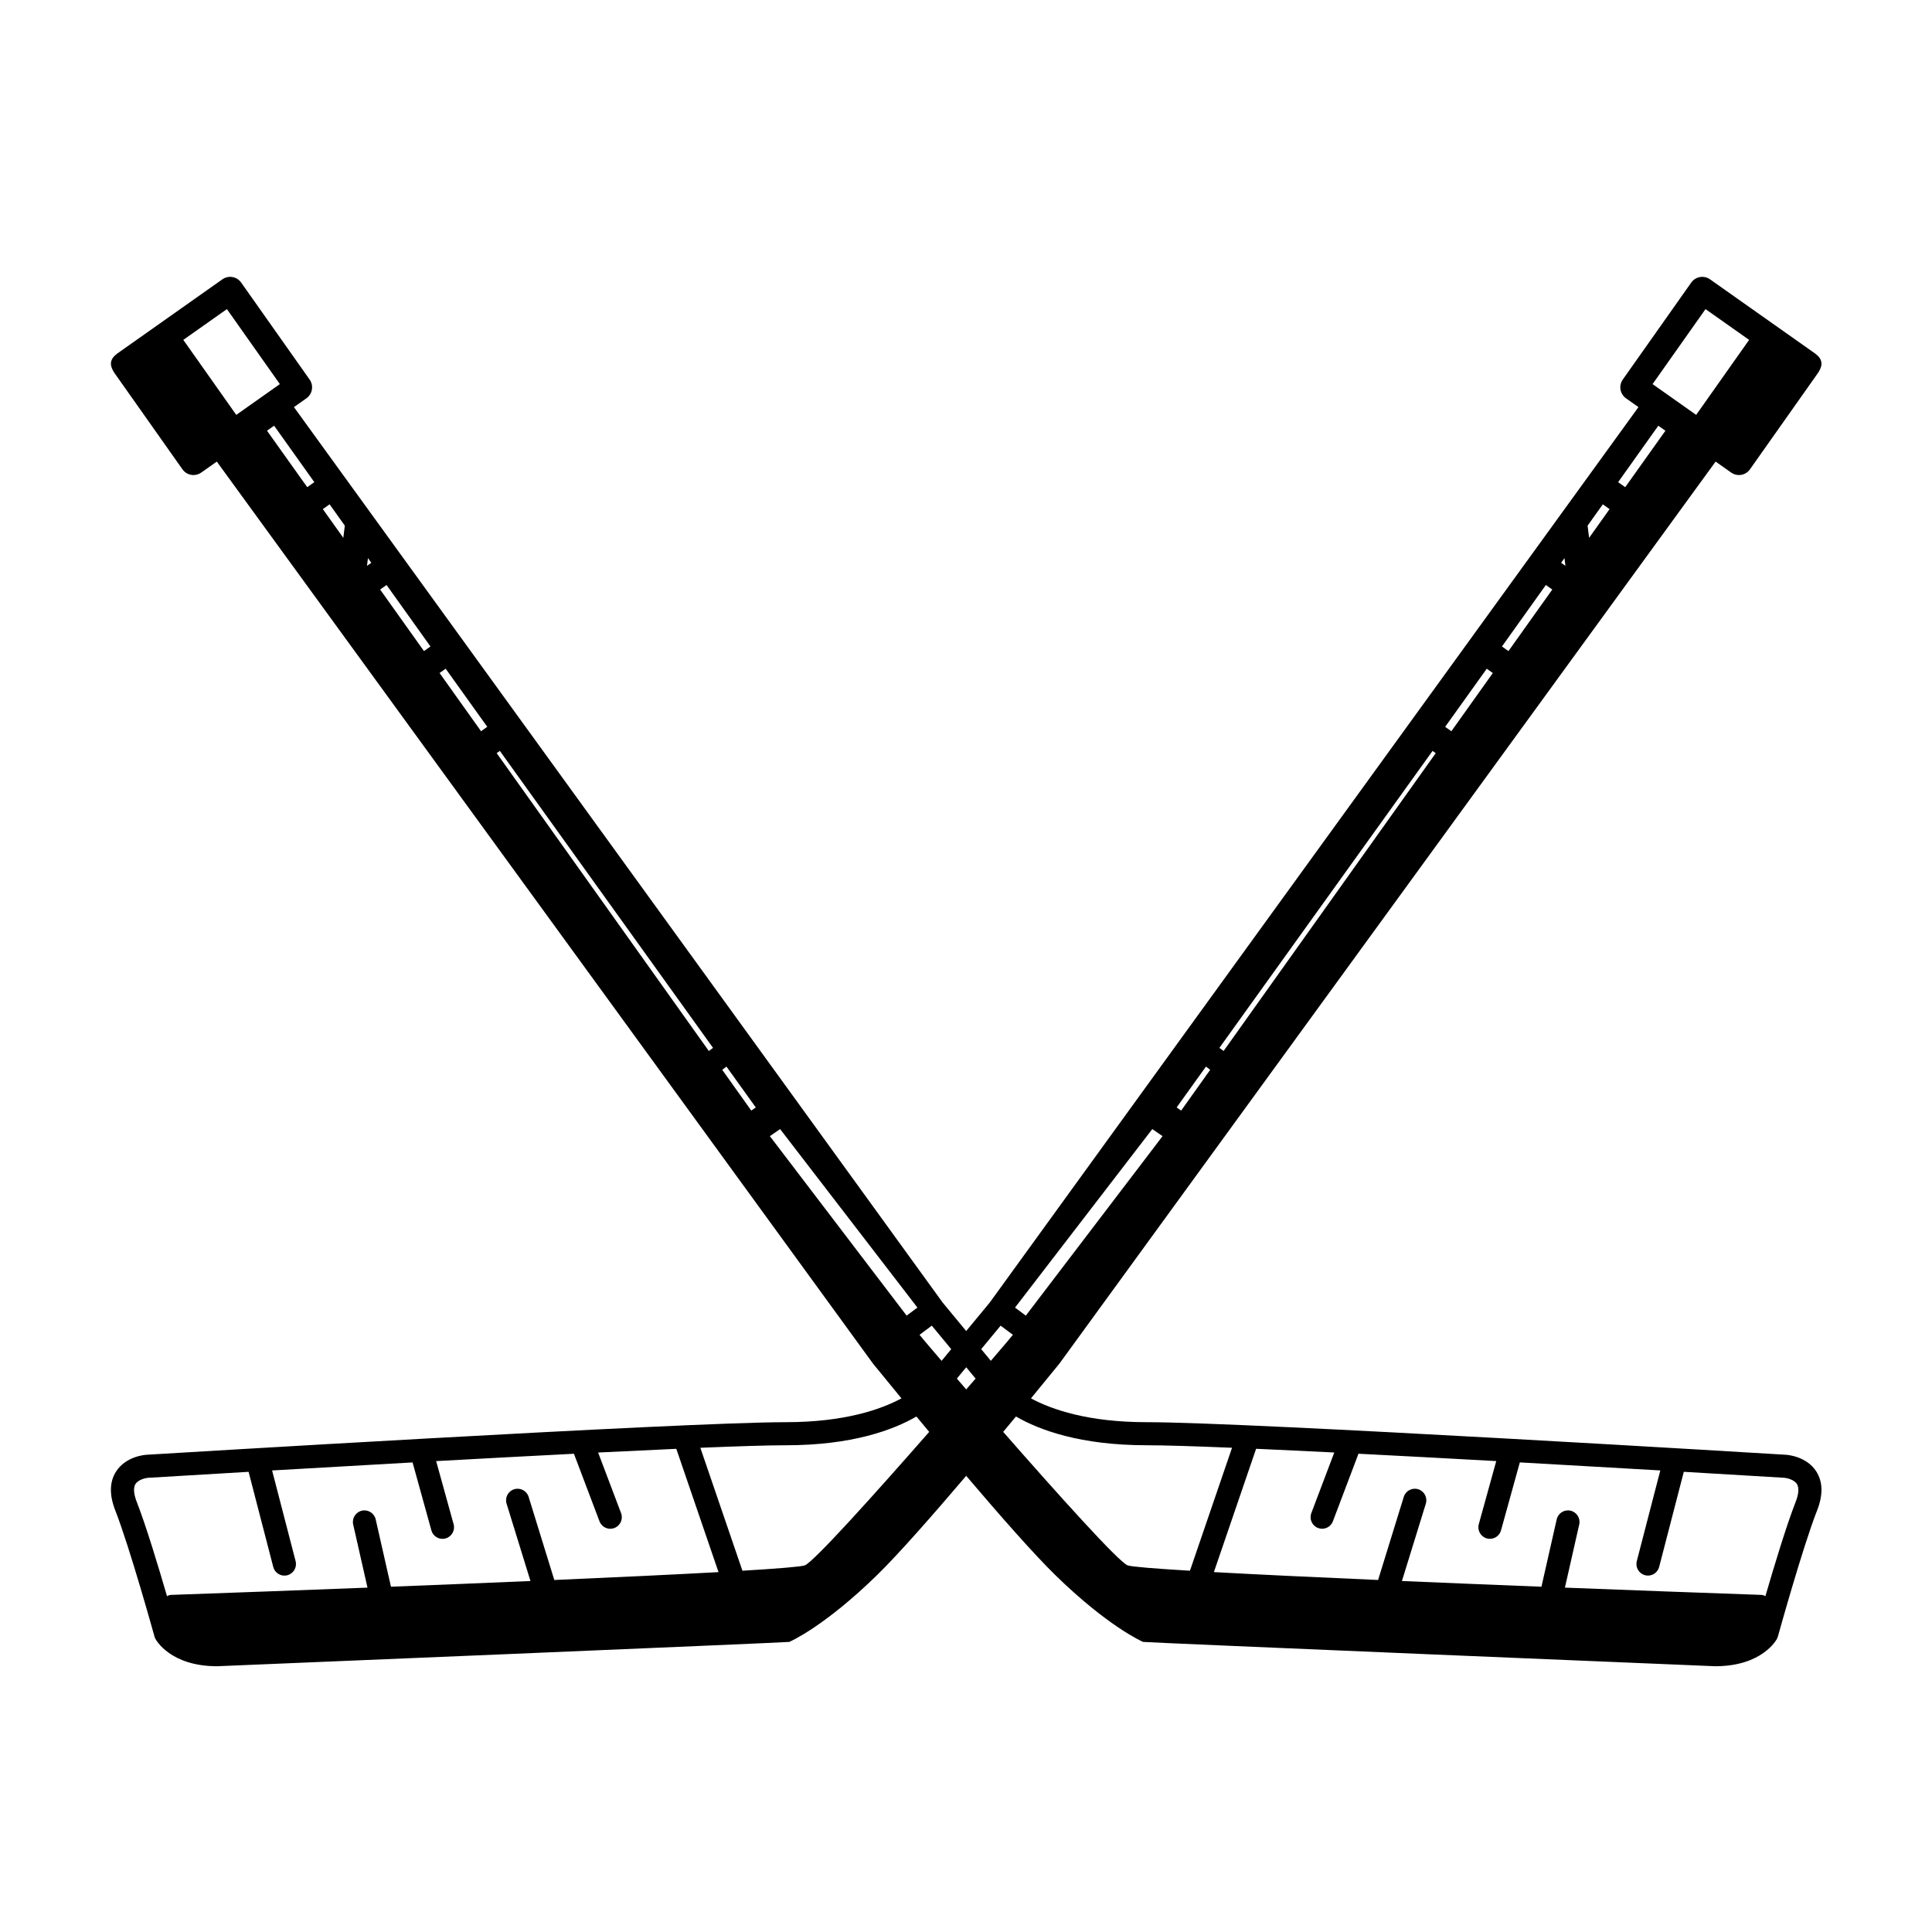
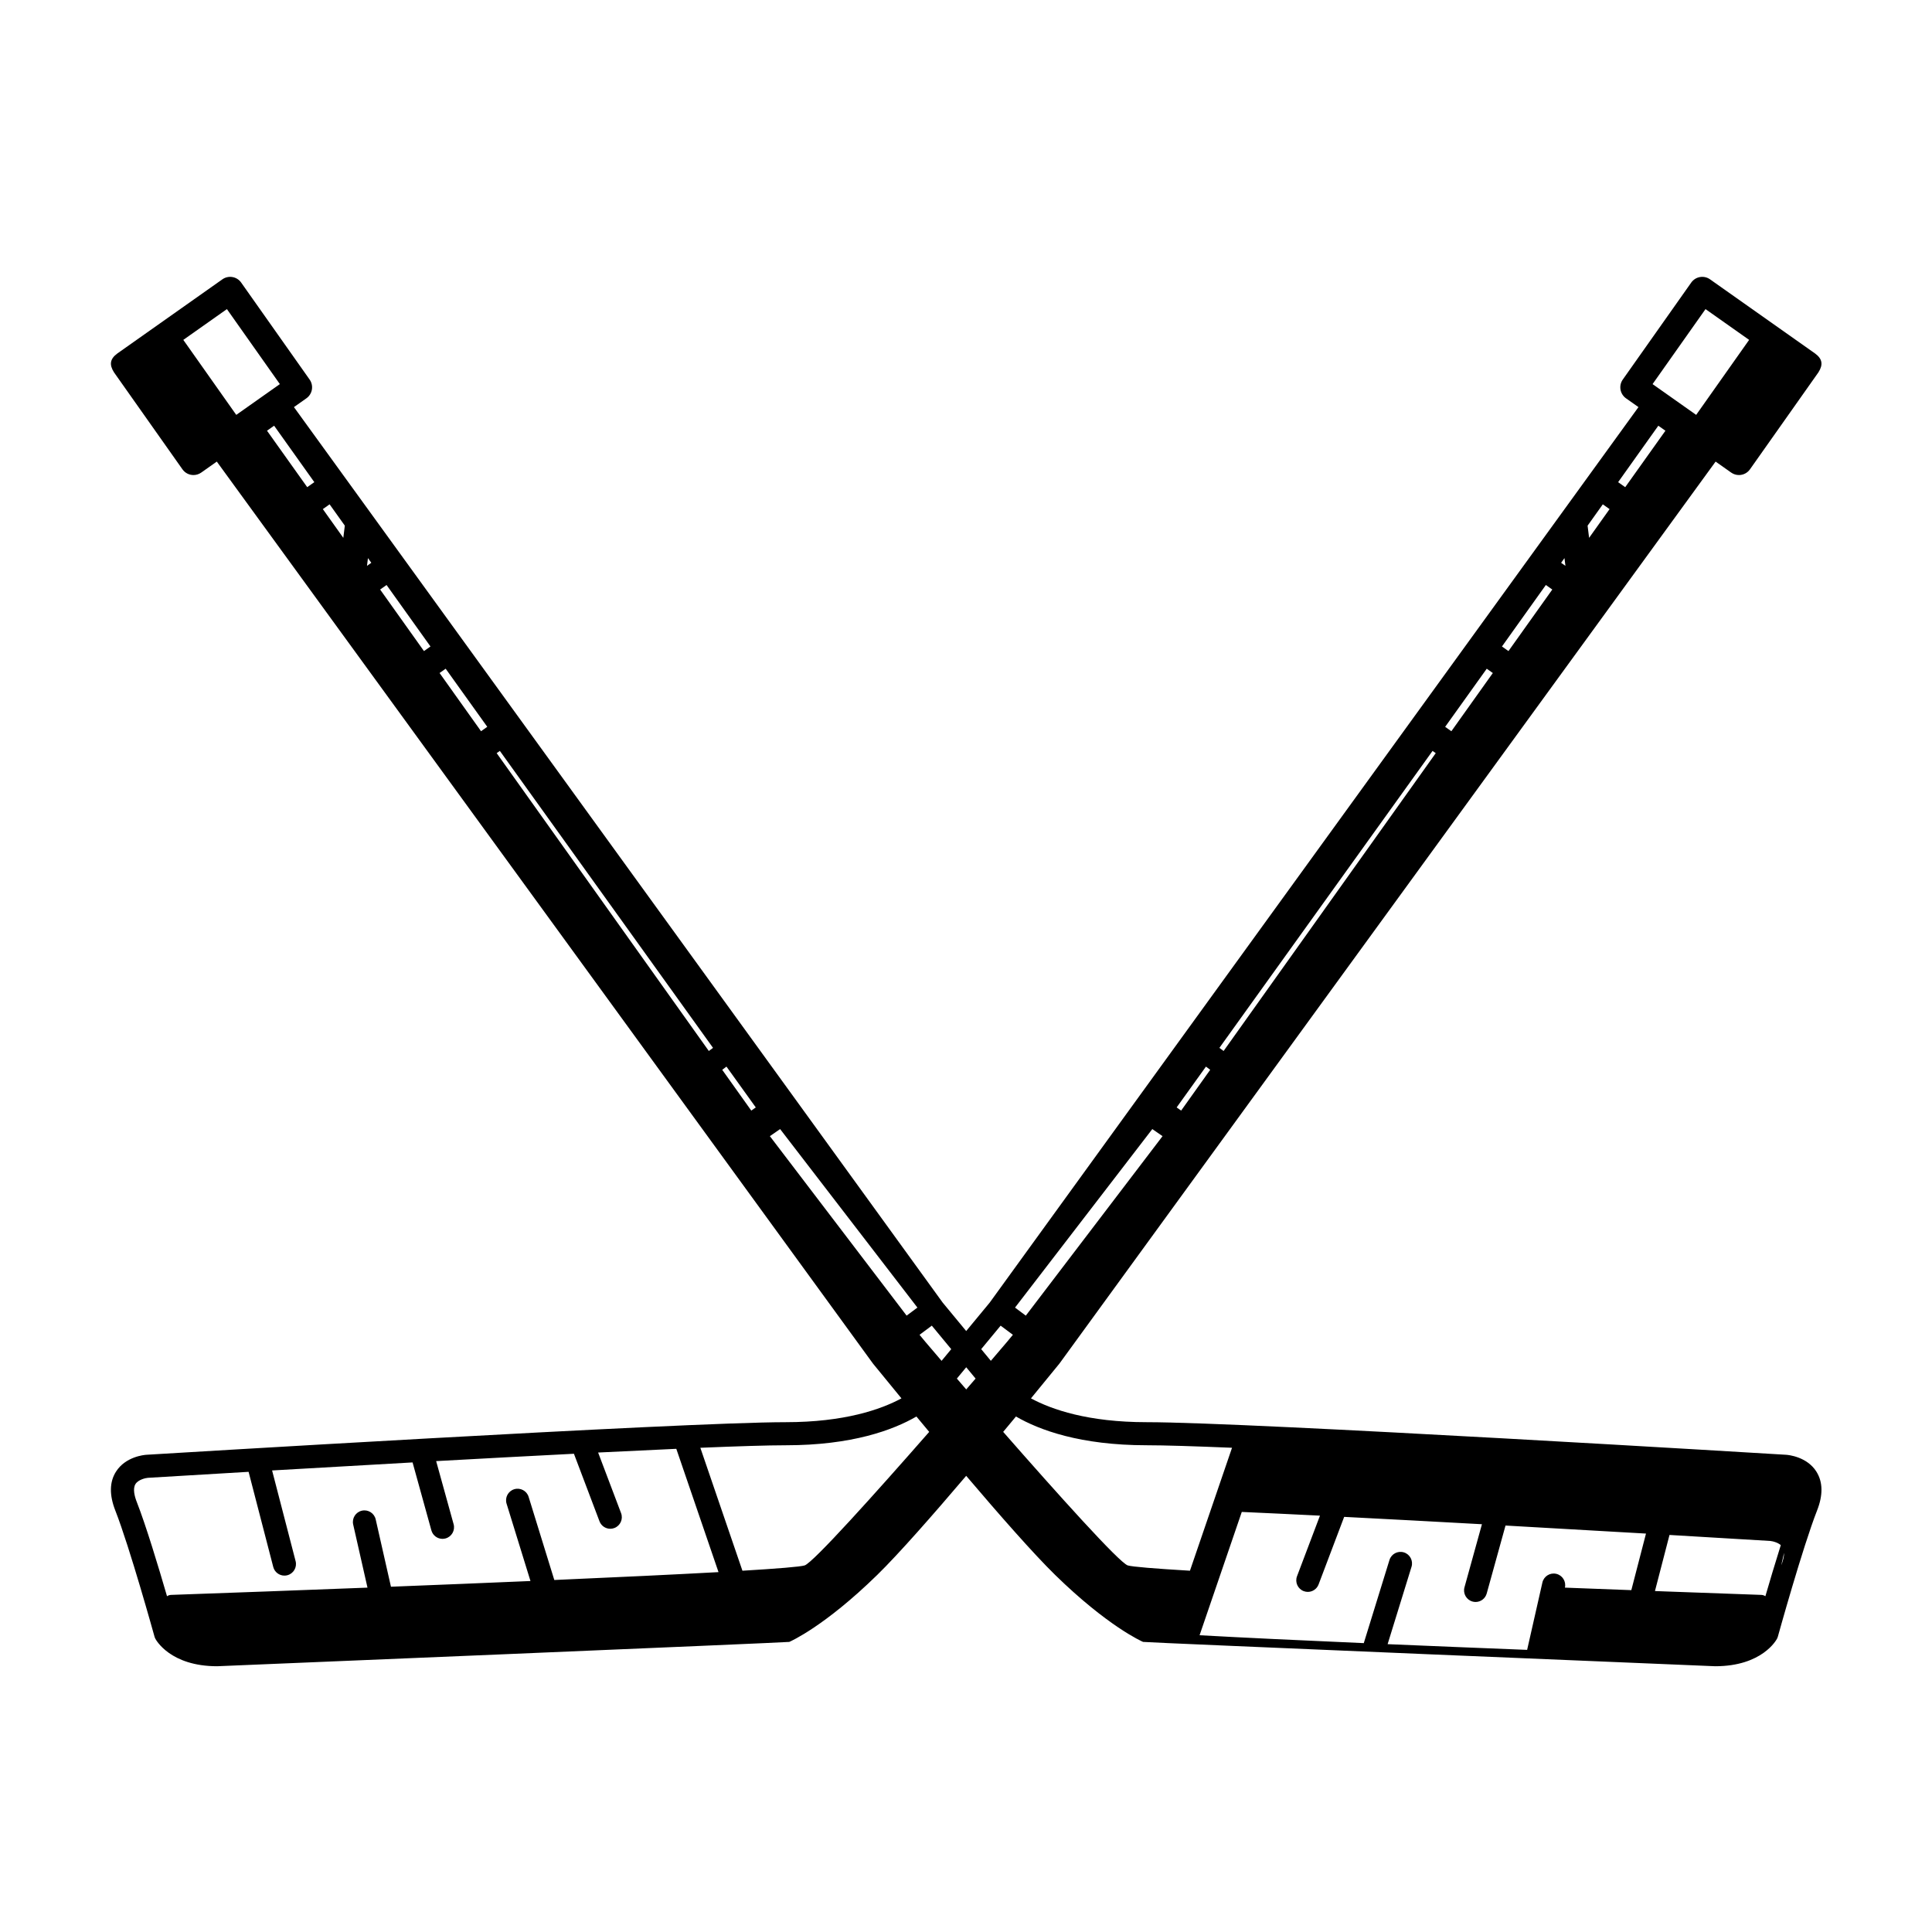
<svg xmlns="http://www.w3.org/2000/svg" fill="#000000" width="800px" height="800px" version="1.1" viewBox="144 144 512 512">
-   <path d="m625.37 534c-2.531-3.992-7.484-4.434-8.043-4.469-1.434-0.086-142-8.637-169.43-8.637-15.555 0-25.199-3.356-30.68-6.312 4.223-5.129 7.141-8.719 7.531-9.203l-0.008-0.004c0.016-0.02 0.039-0.035 0.055-0.059l173.86-238.99 4.129 2.914c0.625 0.441 1.344 0.652 2.055 0.652 1.121 0 2.223-0.527 2.918-1.512l18.145-25.707c1.297-2.051 1.043-3.562-0.859-4.973l-27.871-19.676c-0.773-0.547-1.73-0.762-2.664-0.602-0.934 0.16-1.762 0.684-2.309 1.457l-18.145 25.707c-0.547 0.773-0.762 1.73-0.602 2.664s0.688 1.762 1.457 2.309l3.301 2.328-171.93 237.32-6.227 7.531-6.227-7.531-171.93-237.32 3.301-2.328c0.773-0.547 1.297-1.375 1.457-2.309s-0.055-1.891-0.602-2.664l-18.145-25.707c-0.547-0.773-1.375-1.297-2.309-1.457-0.934-0.16-1.891 0.055-2.664 0.602l-27.871 19.676c-1.902 1.414-2.156 2.922-0.855 4.973l18.145 25.707c0.695 0.984 1.797 1.512 2.918 1.512 0.711 0 1.43-0.211 2.055-0.652l4.129-2.914 173.86 238.99c0.016 0.023 0.039 0.035 0.055 0.059l-0.008 0.004c0.391 0.484 3.309 4.074 7.531 9.203-5.484 2.957-15.125 6.309-30.68 6.312-27.426 0-167.99 8.551-169.43 8.637-0.555 0.035-5.512 0.477-8.043 4.469-1.734 2.731-1.793 6.199-0.18 10.309 3.816 9.715 10.309 33.137 10.375 33.371 0.055 0.207 0.133 0.406 0.234 0.594 0.16 0.309 3.934 7.297 16.391 7.297 0.453 0 151.27-6.301 151.61-6.449 0.375-0.164 9.367-4.129 23.301-17.746 5.699-5.57 14.801-15.941 23.578-26.266 8.777 10.324 17.879 20.695 23.578 26.266 13.934 13.613 22.926 17.582 23.301 17.746 0.344 0.148 151.16 6.449 151.61 6.449 12.461 0 16.23-6.988 16.391-7.297 0.098-0.188 0.176-0.387 0.234-0.594 0.066-0.234 6.562-23.66 10.375-33.371 1.617-4.109 1.555-7.578-0.176-10.309zm-227.79-24.664 2.481-3 2.481 3c-0.793 0.918-1.625 1.883-2.481 2.871-0.855-0.988-1.688-1.949-2.481-2.871zm198.4-283.42 11.555 8.156-14.031 19.875-11.555-8.156zm-12.508 30.902 1.883 1.328-10.656 14.961-1.879-1.328zm-14.711 20.836 1.793 1.266-5.426 7.617-0.398-3.231zm-10.16 14.246 0.254 2.051-1.141-0.805zm-4.93 7.129 1.703 1.203-11.617 16.309-1.723-1.219zm-15.668 22.188 1.613 1.141-10.988 15.426-1.648-1.164zm-14.359 21.781 0.844 0.594-56.219 78.93-1.113-0.828zm-60.055 83.664 1.129 0.844-7.703 10.812-1.191-0.84zm-14.215 16.555 2.715 1.875-36.238 47.566-2.859-2.133zm-40.195 52.094 3.25 2.422c-0.012 0.066-2.269 2.738-5.84 6.898l-2.559-3.098zm-18.238 0 5.148 6.227-2.559 3.098c-3.57-4.16-5.828-6.832-5.84-6.898zm-198.36-261.24 11.555-8.156 14.031 19.875-11.555 8.156zm32.836 39.031-10.656-14.961 1.883-1.328 10.656 14.961zm9.566 13.43-5.426-7.617 1.793-1.266 4.031 5.652zm6.277 7.418 0.254-2.051 0.887 1.246zm15.098 22.59-11.617-16.309 1.703-1.203 11.637 16.293zm15.125 21.238-10.988-15.426 1.613-1.141 11.023 15.398zm60.363 84.742-56.219-78.93 0.844-0.594 56.488 78.695zm11.254 15.797-7.703-10.812 1.129-0.844 7.766 10.816zm4.926 6.773 2.715-1.875 36.383 47.305-2.859 2.133zm-57.129 117.62-6.805-22.027c-0.496-1.617-2.207-2.516-3.824-2.019-1.613 0.496-2.519 2.211-2.019 3.824l6.332 20.496c-11.863 0.508-24.398 1.02-36.973 1.512l-4.043-17.844c-0.375-1.648-2.016-2.684-3.66-2.309-1.648 0.375-2.68 2.012-2.309 3.66l3.793 16.734c-18.129 0.703-36.121 1.367-52.078 1.926-0.375 0.012-0.734 0.145-1.047 0.352-2.277-7.828-5.598-18.82-8.004-24.945-0.59-1.496-1.125-3.539-0.359-4.777 0.738-1.191 2.691-1.609 3.273-1.656 0.383-0.023 10.957-0.668 26.707-1.59l6.535 25.211c0.359 1.379 1.598 2.293 2.961 2.293 0.254 0 0.512-0.031 0.77-0.098 1.637-0.426 2.617-2.094 2.195-3.731l-6.231-24.039c10.965-0.641 23.816-1.379 37.227-2.129l4.984 18.008c0.375 1.355 1.605 2.246 2.945 2.246 0.27 0 0.543-0.035 0.816-0.113 1.629-0.449 2.582-2.137 2.133-3.766l-4.629-16.723c12.223-0.676 24.719-1.348 36.512-1.949l6.777 17.902c0.465 1.223 1.625 1.977 2.859 1.977 0.359 0 0.727-0.062 1.082-0.199 1.578-0.598 2.375-2.363 1.777-3.945l-6.082-16.059c7.356-0.367 14.348-0.699 20.719-0.984l11.184 32.676c-11.59 0.637-26.73 1.355-43.52 2.086zm66.352-3.863c-1.168 0.363-7.172 0.848-16.496 1.41l-11.152-32.582c10-0.414 17.957-0.664 22.609-0.664 17.621 0 28.48-4.043 34.652-7.621 1.082 1.309 2.211 2.664 3.387 4.074-14.328 16.359-30.719 34.613-33 35.383zm85.609 0c-2.277-0.77-18.672-19.023-33.004-35.387 1.172-1.406 2.301-2.766 3.387-4.074 6.172 3.578 17.031 7.617 34.652 7.621 4.652 0 12.609 0.25 22.609 0.664l-11.152 32.582c-9.316-0.555-15.32-1.043-16.492-1.406zm176.99-16.777c-2.406 6.129-5.727 17.117-8.004 24.945-0.312-0.207-0.668-0.336-1.047-0.352-15.957-0.559-33.949-1.223-52.078-1.926l3.793-16.734c0.375-1.648-0.66-3.285-2.309-3.66-1.645-0.375-3.285 0.66-3.66 2.309l-4.043 17.844c-12.574-0.496-25.109-1.004-36.973-1.512l6.332-20.496c0.5-1.613-0.406-3.328-2.019-3.824-1.617-0.496-3.328 0.406-3.824 2.019l-6.805 22.027c-16.789-0.73-31.93-1.449-43.516-2.09l11.184-32.676c6.367 0.281 13.359 0.617 20.719 0.984l-6.082 16.059c-0.598 1.582 0.199 3.348 1.777 3.945 0.355 0.137 0.723 0.199 1.082 0.199 1.234 0 2.398-0.754 2.859-1.977l6.777-17.902c11.793 0.602 24.289 1.273 36.512 1.949l-4.629 16.723c-0.449 1.629 0.504 3.312 2.133 3.766 0.273 0.074 0.547 0.113 0.816 0.113 1.34 0 2.57-0.891 2.945-2.246l4.984-18.008c13.41 0.75 26.262 1.488 37.227 2.129l-6.231 24.039c-0.422 1.637 0.559 3.305 2.195 3.731 0.258 0.066 0.516 0.098 0.77 0.098 1.359 0 2.602-0.914 2.961-2.293l6.535-25.211c15.746 0.926 26.324 1.566 26.707 1.59 0.582 0.051 2.535 0.469 3.273 1.656 0.766 1.242 0.227 3.285-0.363 4.781z" />
+   <path d="m625.37 534c-2.531-3.992-7.484-4.434-8.043-4.469-1.434-0.086-142-8.637-169.43-8.637-15.555 0-25.199-3.356-30.68-6.312 4.223-5.129 7.141-8.719 7.531-9.203l-0.008-0.004c0.016-0.02 0.039-0.035 0.055-0.059l173.86-238.99 4.129 2.914c0.625 0.441 1.344 0.652 2.055 0.652 1.121 0 2.223-0.527 2.918-1.512l18.145-25.707c1.297-2.051 1.043-3.562-0.859-4.973l-27.871-19.676c-0.773-0.547-1.73-0.762-2.664-0.602-0.934 0.16-1.762 0.684-2.309 1.457l-18.145 25.707c-0.547 0.773-0.762 1.73-0.602 2.664s0.688 1.762 1.457 2.309l3.301 2.328-171.93 237.32-6.227 7.531-6.227-7.531-171.93-237.32 3.301-2.328c0.773-0.547 1.297-1.375 1.457-2.309s-0.055-1.891-0.602-2.664l-18.145-25.707c-0.547-0.773-1.375-1.297-2.309-1.457-0.934-0.16-1.891 0.055-2.664 0.602l-27.871 19.676c-1.902 1.414-2.156 2.922-0.855 4.973l18.145 25.707c0.695 0.984 1.797 1.512 2.918 1.512 0.711 0 1.43-0.211 2.055-0.652l4.129-2.914 173.86 238.99c0.016 0.023 0.039 0.035 0.055 0.059l-0.008 0.004c0.391 0.484 3.309 4.074 7.531 9.203-5.484 2.957-15.125 6.309-30.68 6.312-27.426 0-167.99 8.551-169.43 8.637-0.555 0.035-5.512 0.477-8.043 4.469-1.734 2.731-1.793 6.199-0.18 10.309 3.816 9.715 10.309 33.137 10.375 33.371 0.055 0.207 0.133 0.406 0.234 0.594 0.16 0.309 3.934 7.297 16.391 7.297 0.453 0 151.27-6.301 151.61-6.449 0.375-0.164 9.367-4.129 23.301-17.746 5.699-5.57 14.801-15.941 23.578-26.266 8.777 10.324 17.879 20.695 23.578 26.266 13.934 13.613 22.926 17.582 23.301 17.746 0.344 0.148 151.16 6.449 151.61 6.449 12.461 0 16.23-6.988 16.391-7.297 0.098-0.188 0.176-0.387 0.234-0.594 0.066-0.234 6.562-23.66 10.375-33.371 1.617-4.109 1.555-7.578-0.176-10.309zm-227.79-24.664 2.481-3 2.481 3c-0.793 0.918-1.625 1.883-2.481 2.871-0.855-0.988-1.688-1.949-2.481-2.871zm198.4-283.42 11.555 8.156-14.031 19.875-11.555-8.156zm-12.508 30.902 1.883 1.328-10.656 14.961-1.879-1.328zm-14.711 20.836 1.793 1.266-5.426 7.617-0.398-3.231zm-10.16 14.246 0.254 2.051-1.141-0.805zm-4.93 7.129 1.703 1.203-11.617 16.309-1.723-1.219zm-15.668 22.188 1.613 1.141-10.988 15.426-1.648-1.164zm-14.359 21.781 0.844 0.594-56.219 78.93-1.113-0.828zm-60.055 83.664 1.129 0.844-7.703 10.812-1.191-0.84zm-14.215 16.555 2.715 1.875-36.238 47.566-2.859-2.133zm-40.195 52.094 3.25 2.422c-0.012 0.066-2.269 2.738-5.84 6.898l-2.559-3.098zm-18.238 0 5.148 6.227-2.559 3.098c-3.57-4.16-5.828-6.832-5.84-6.898zm-198.36-261.24 11.555-8.156 14.031 19.875-11.555 8.156zm32.836 39.031-10.656-14.961 1.883-1.328 10.656 14.961zm9.566 13.43-5.426-7.617 1.793-1.266 4.031 5.652zm6.277 7.418 0.254-2.051 0.887 1.246zm15.098 22.59-11.617-16.309 1.703-1.203 11.637 16.293zm15.125 21.238-10.988-15.426 1.613-1.141 11.023 15.398zm60.363 84.742-56.219-78.93 0.844-0.594 56.488 78.695zm11.254 15.797-7.703-10.812 1.129-0.844 7.766 10.816zm4.926 6.773 2.715-1.875 36.383 47.305-2.859 2.133zm-57.129 117.62-6.805-22.027c-0.496-1.617-2.207-2.516-3.824-2.019-1.613 0.496-2.519 2.211-2.019 3.824l6.332 20.496c-11.863 0.508-24.398 1.02-36.973 1.512l-4.043-17.844c-0.375-1.648-2.016-2.684-3.66-2.309-1.648 0.375-2.68 2.012-2.309 3.66l3.793 16.734c-18.129 0.703-36.121 1.367-52.078 1.926-0.375 0.012-0.734 0.145-1.047 0.352-2.277-7.828-5.598-18.82-8.004-24.945-0.59-1.496-1.125-3.539-0.359-4.777 0.738-1.191 2.691-1.609 3.273-1.656 0.383-0.023 10.957-0.668 26.707-1.59l6.535 25.211c0.359 1.379 1.598 2.293 2.961 2.293 0.254 0 0.512-0.031 0.77-0.098 1.637-0.426 2.617-2.094 2.195-3.731l-6.231-24.039c10.965-0.641 23.816-1.379 37.227-2.129l4.984 18.008c0.375 1.355 1.605 2.246 2.945 2.246 0.27 0 0.543-0.035 0.816-0.113 1.629-0.449 2.582-2.137 2.133-3.766l-4.629-16.723c12.223-0.676 24.719-1.348 36.512-1.949l6.777 17.902c0.465 1.223 1.625 1.977 2.859 1.977 0.359 0 0.727-0.062 1.082-0.199 1.578-0.598 2.375-2.363 1.777-3.945l-6.082-16.059c7.356-0.367 14.348-0.699 20.719-0.984l11.184 32.676c-11.59 0.637-26.73 1.355-43.52 2.086zm66.352-3.863c-1.168 0.363-7.172 0.848-16.496 1.41l-11.152-32.582c10-0.414 17.957-0.664 22.609-0.664 17.621 0 28.48-4.043 34.652-7.621 1.082 1.309 2.211 2.664 3.387 4.074-14.328 16.359-30.719 34.613-33 35.383zm85.609 0c-2.277-0.77-18.672-19.023-33.004-35.387 1.172-1.406 2.301-2.766 3.387-4.074 6.172 3.578 17.031 7.617 34.652 7.621 4.652 0 12.609 0.25 22.609 0.664l-11.152 32.582c-9.316-0.555-15.32-1.043-16.492-1.406zm176.99-16.777c-2.406 6.129-5.727 17.117-8.004 24.945-0.312-0.207-0.668-0.336-1.047-0.352-15.957-0.559-33.949-1.223-52.078-1.926c0.375-1.648-0.66-3.285-2.309-3.66-1.645-0.375-3.285 0.66-3.66 2.309l-4.043 17.844c-12.574-0.496-25.109-1.004-36.973-1.512l6.332-20.496c0.5-1.613-0.406-3.328-2.019-3.824-1.617-0.496-3.328 0.406-3.824 2.019l-6.805 22.027c-16.789-0.73-31.93-1.449-43.516-2.09l11.184-32.676c6.367 0.281 13.359 0.617 20.719 0.984l-6.082 16.059c-0.598 1.582 0.199 3.348 1.777 3.945 0.355 0.137 0.723 0.199 1.082 0.199 1.234 0 2.398-0.754 2.859-1.977l6.777-17.902c11.793 0.602 24.289 1.273 36.512 1.949l-4.629 16.723c-0.449 1.629 0.504 3.312 2.133 3.766 0.273 0.074 0.547 0.113 0.816 0.113 1.34 0 2.57-0.891 2.945-2.246l4.984-18.008c13.41 0.75 26.262 1.488 37.227 2.129l-6.231 24.039c-0.422 1.637 0.559 3.305 2.195 3.731 0.258 0.066 0.516 0.098 0.77 0.098 1.359 0 2.602-0.914 2.961-2.293l6.535-25.211c15.746 0.926 26.324 1.566 26.707 1.59 0.582 0.051 2.535 0.469 3.273 1.656 0.766 1.242 0.227 3.285-0.363 4.781z" />
</svg>